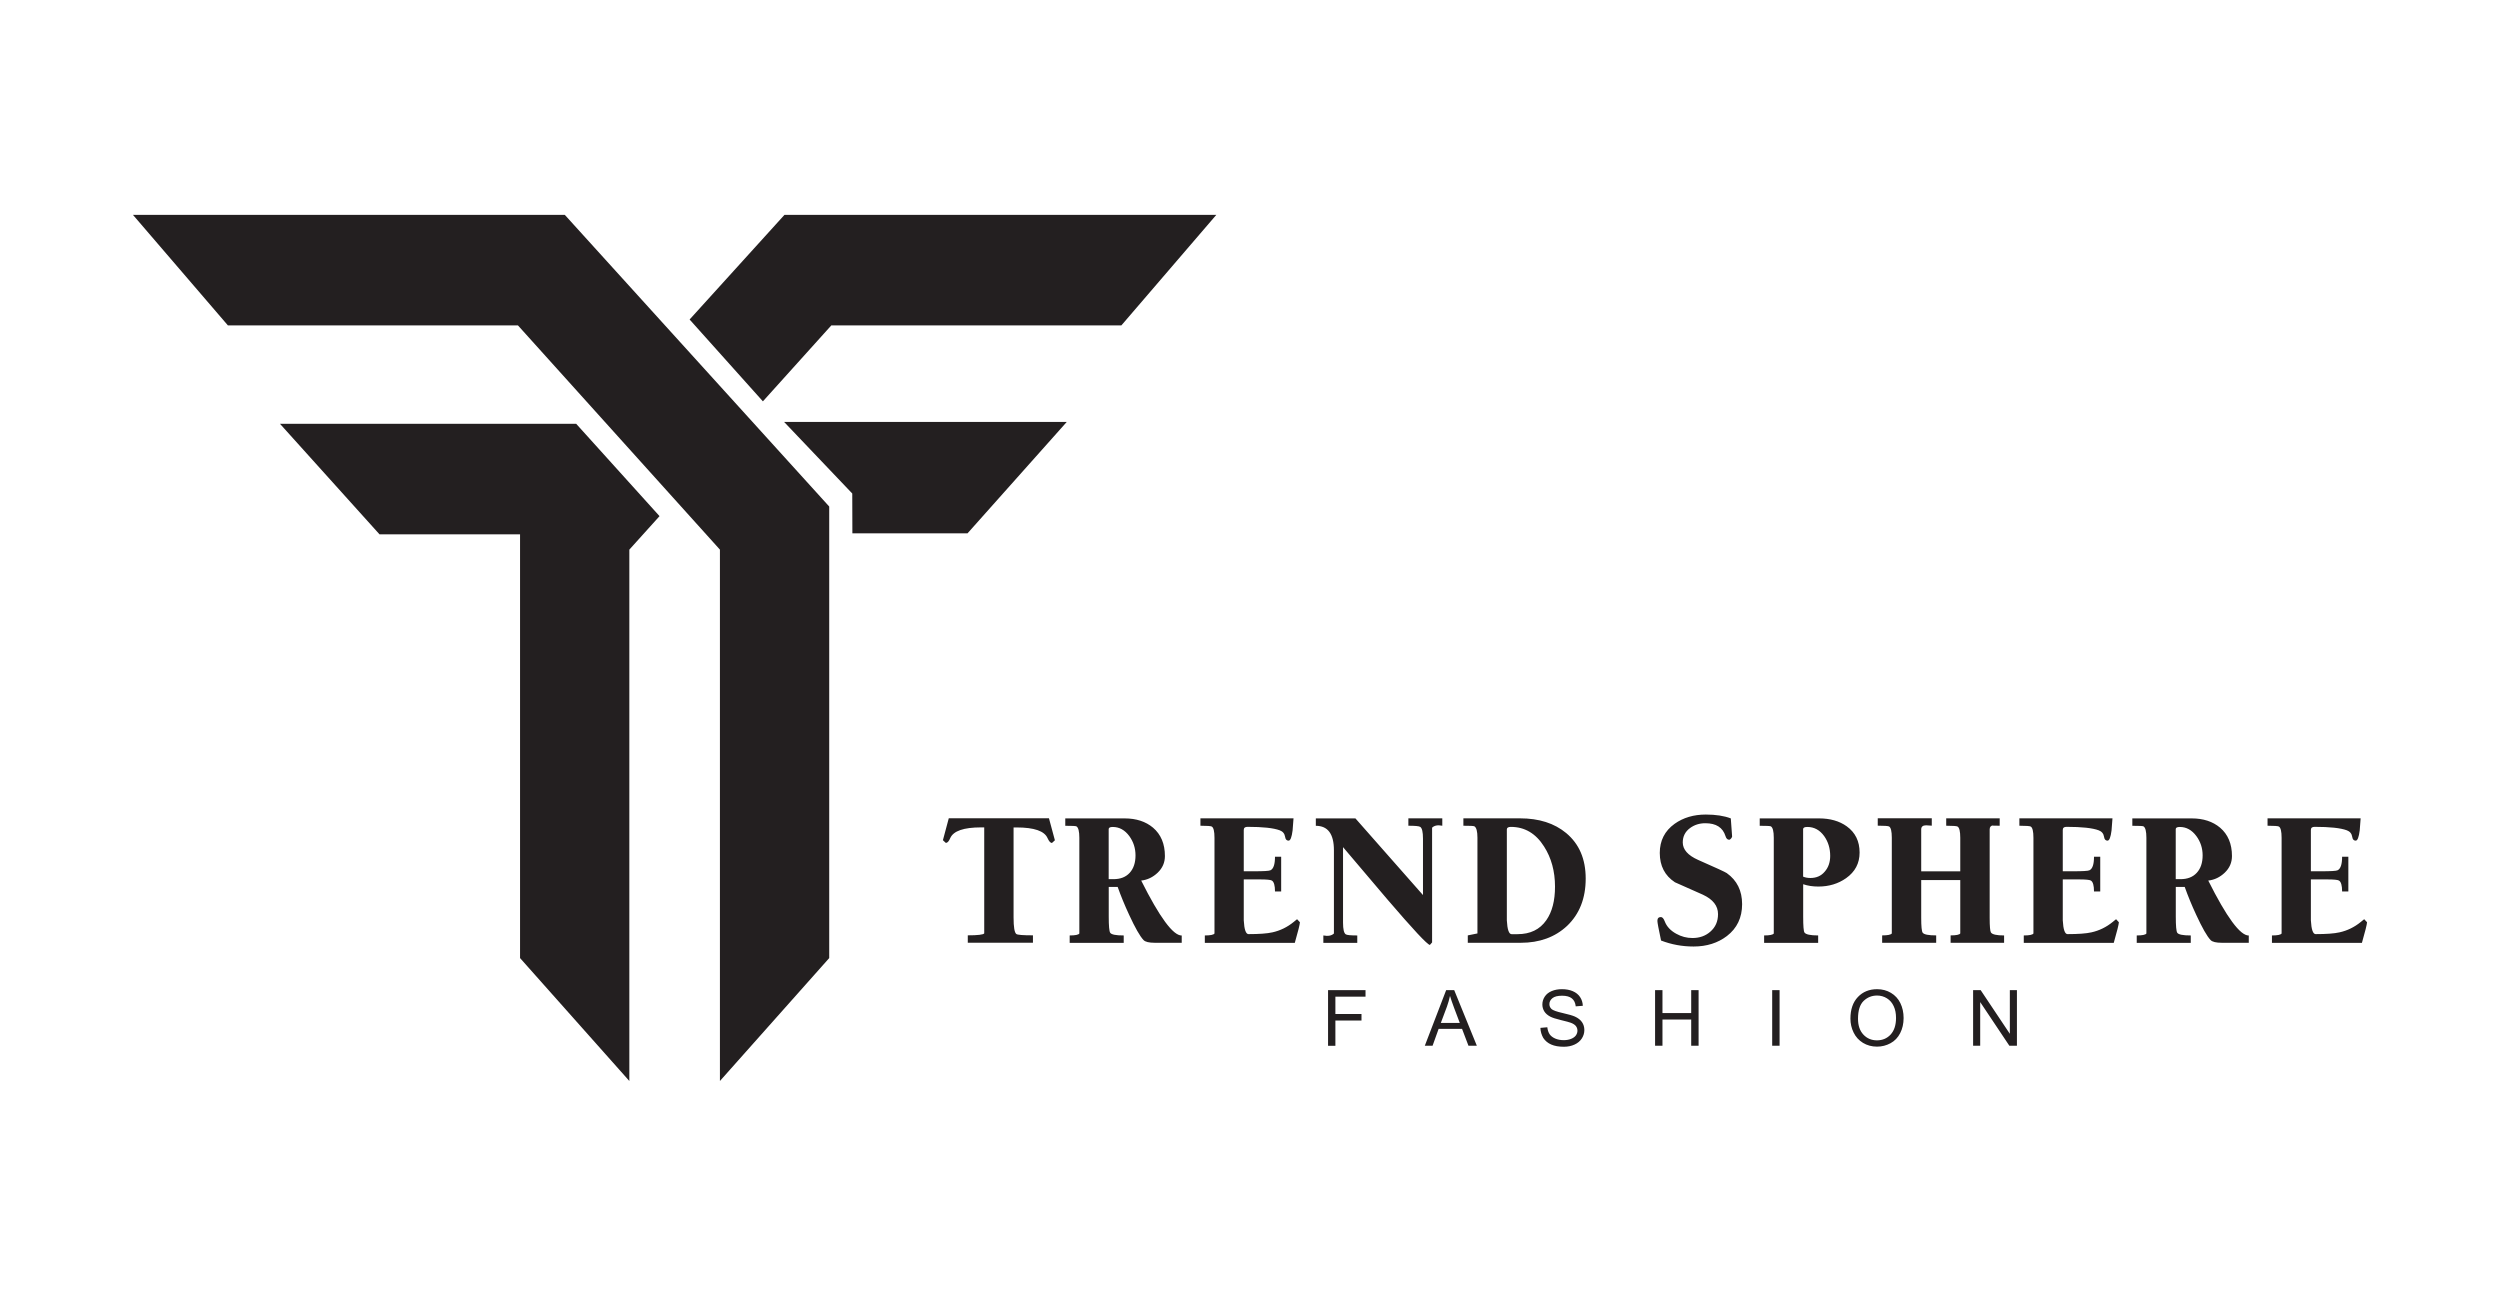
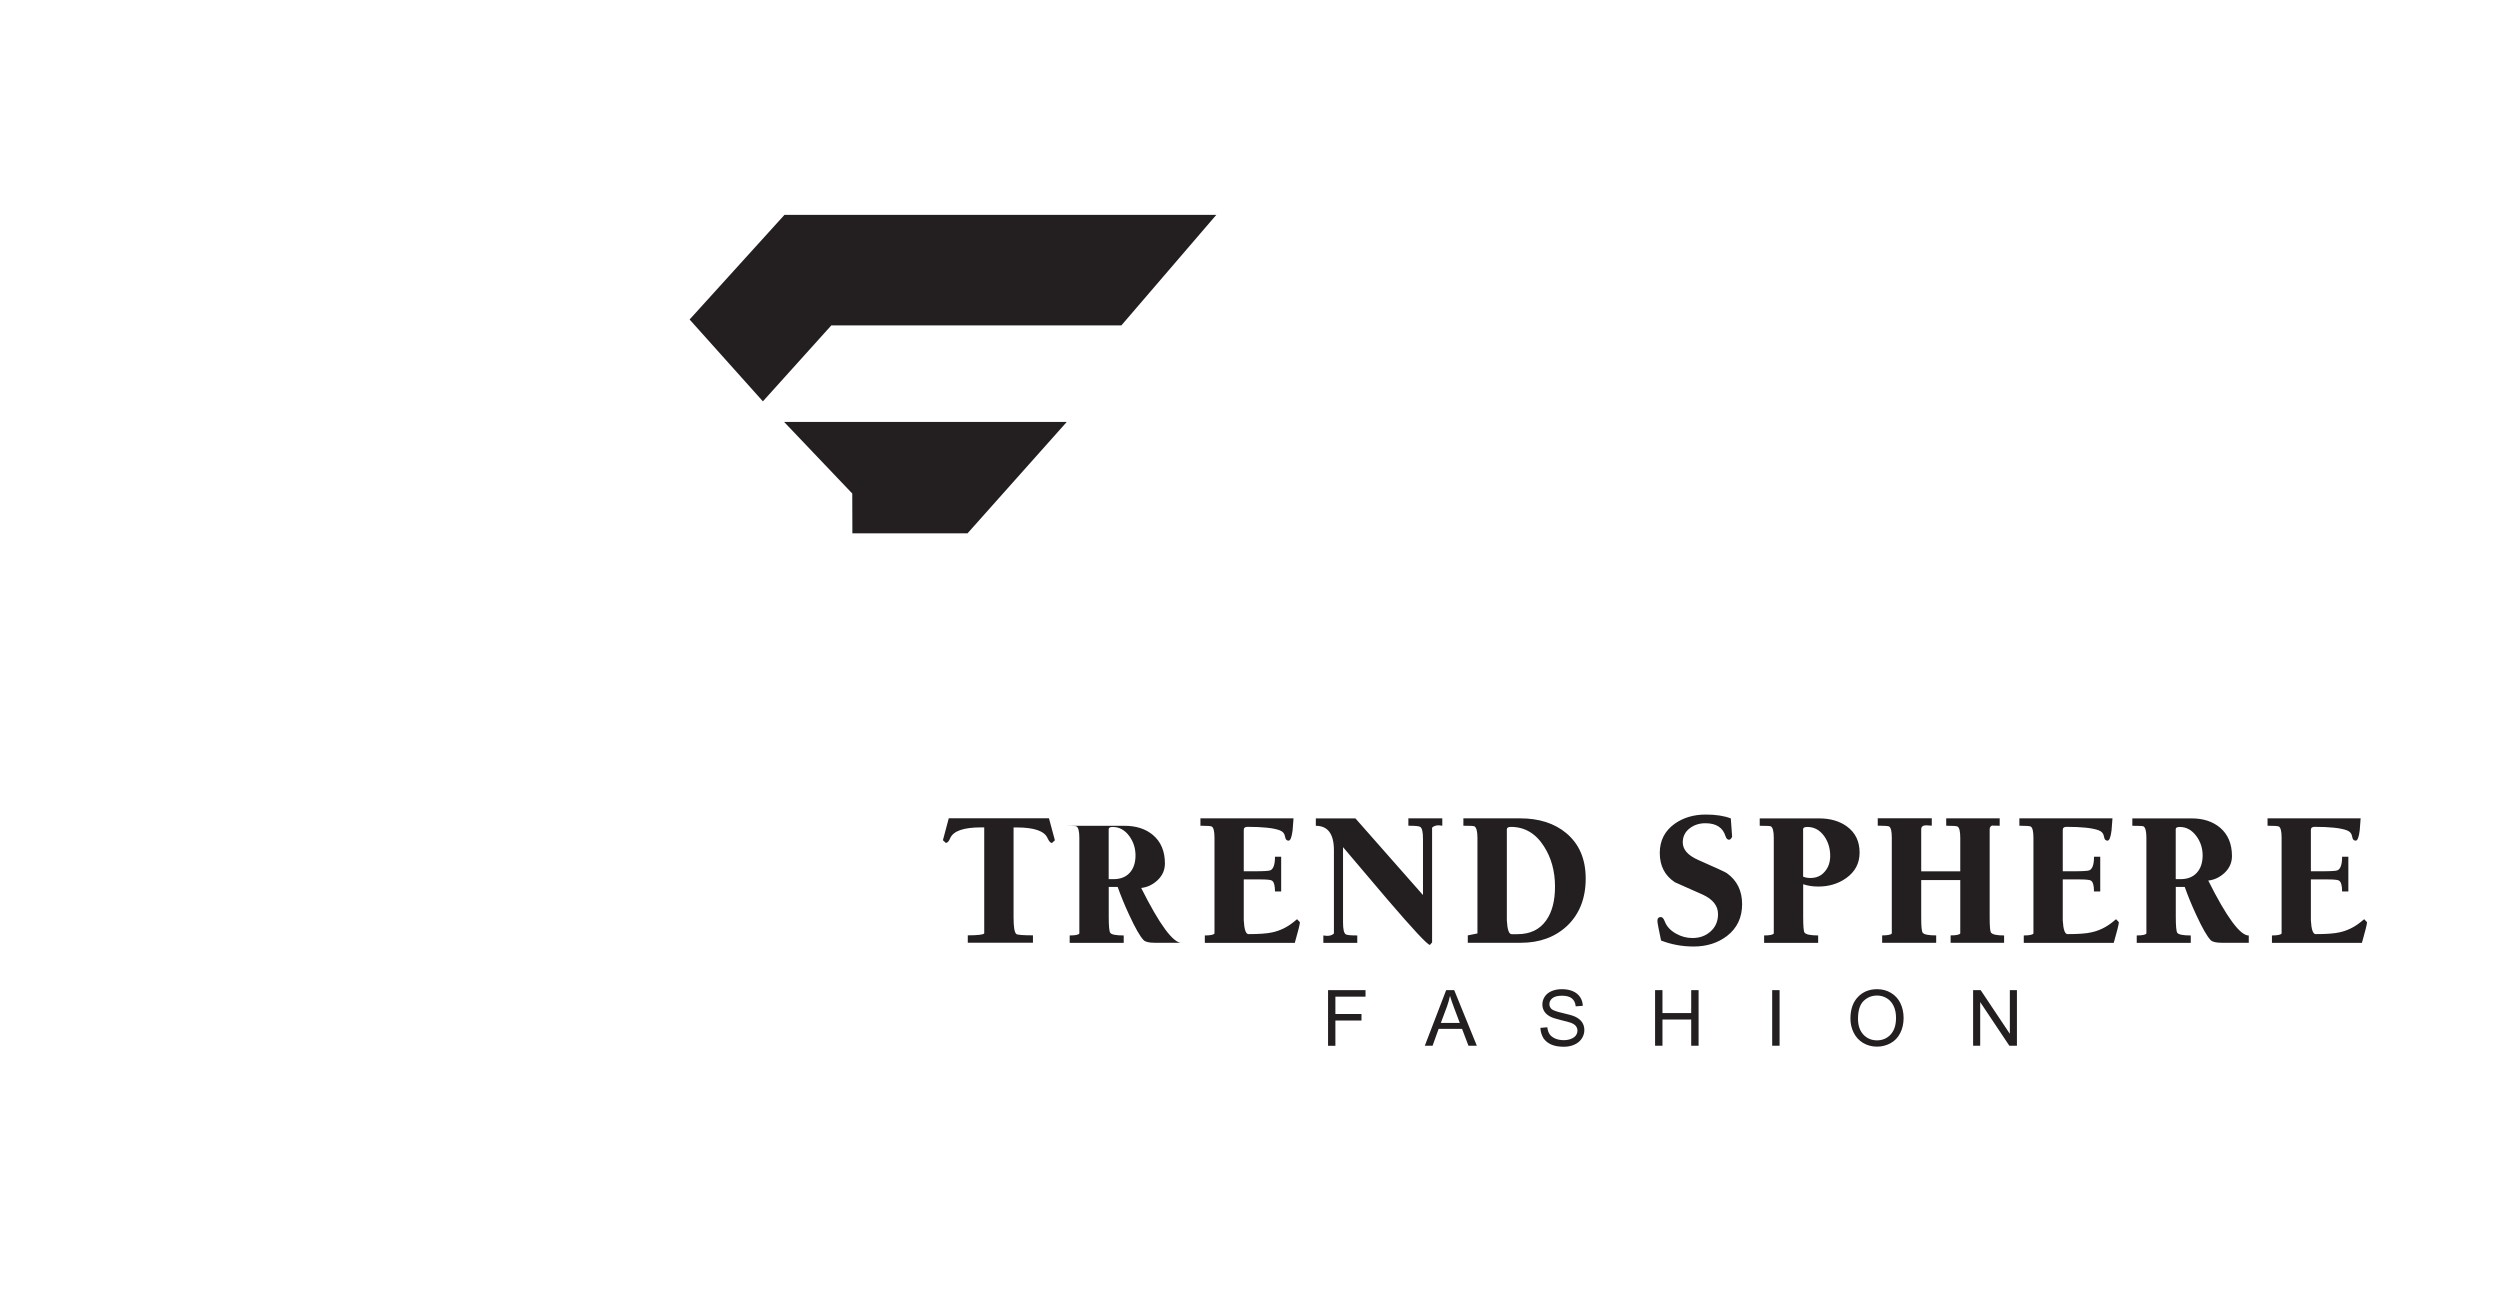
<svg xmlns="http://www.w3.org/2000/svg" version="1.1" id="Layer_1" x="0px" y="0px" viewBox="0 0 409 212" style="enable-background:new 0 0 409 212;" xml:space="preserve">
  <style type="text/css">
	.st0{fill-rule:evenodd;clip-rule:evenodd;fill:#231F20;}
	.st1{fill:#231F20;}
</style>
  <g>
-     <polygon class="st0" points="21.75,35.15 92.4,35.15 135.66,82.87 135.66,156.74 117.78,176.85 117.78,89.92 84.74,53.24    37.28,53.23  " />
-     <polygon class="st0" points="85.08,87.42 85.08,156.74 102.96,176.85 102.96,89.92 107.9,84.44 94.26,69.33 45.8,69.33    62.09,87.42  " />
    <polygon class="st0" points="198.99,35.15 128.34,35.15 112.82,52.27 124.81,65.66 136,53.24 183.46,53.23  " />
    <polygon class="st0" points="174.52,69.03 128.28,69.03 139.43,80.74 139.45,87.25 158.29,87.25  " />
-     <path class="st1" d="M387.25,150.88c-0.02,0.36-0.3,1.48-0.84,3.37h-14.72v-1.21c0.92,0,1.44-0.11,1.58-0.32v-15.66   c0-1.06-0.15-1.67-0.45-1.84c-0.14-0.08-0.76-0.13-1.85-0.13v-1.21h15.23c-0.06,0.66-0.11,1.31-0.15,1.97   c-0.14,1.12-0.36,1.68-0.66,1.68c-0.32,0-0.51-0.21-0.57-0.64c-0.08-0.51-0.37-0.86-0.87-1.05c-1.02-0.38-2.78-0.57-5.29-0.57   c-0.4,0-0.6,0.17-0.6,0.51v6.76h1.64c1.59,0,2.5-0.05,2.72-0.16c0.5-0.23,0.75-0.97,0.75-2.22h1.02v5.68h-1.02   c0-0.97-0.17-1.57-0.51-1.78c-0.2-0.13-0.87-0.19-2-0.19h-2.6v4c0,1.78,0,2.68,0,2.7c0.08,1.5,0.34,2.25,0.78,2.25   c1.73,0,3.04-0.09,3.91-0.29c1.27-0.28,2.44-0.85,3.49-1.71l0.54-0.44L387.25,150.88z M360.35,139.94c0-1.17-0.34-2.22-1.02-3.15   c-0.74-1-1.64-1.5-2.72-1.5c-0.44,0-0.66,0.12-0.66,0.35v8.19h0.78c1.13,0,2.02-0.34,2.66-1.04   C360.03,142.1,360.35,141.15,360.35,139.94z M367.9,154.24h-4.39c-0.96,0-1.57-0.15-1.85-0.44c-0.6-0.63-1.38-2.01-2.36-4.13   c-0.74-1.59-1.36-3.11-1.88-4.57h-1.46v4.86c0,1.52,0.08,2.4,0.24,2.64c0.2,0.3,0.94,0.44,2.21,0.44v1.21h-8.84v-1.21   c0.92,0,1.44-0.11,1.58-0.32v-15.66c0-1.06-0.16-1.68-0.48-1.87c-0.12-0.06-0.73-0.09-1.82-0.09v-1.21h9.7   c1.91,0,3.46,0.51,4.66,1.52c1.29,1.1,1.94,2.65,1.94,4.64c0,1.06-0.39,1.96-1.18,2.72c-0.79,0.75-1.69,1.18-2.7,1.29   c3.01,6.01,5.22,9.01,6.63,8.99V154.24z M346.65,150.88c-0.02,0.36-0.3,1.48-0.84,3.37h-14.72v-1.21c0.92,0,1.44-0.11,1.58-0.32   v-15.66c0-1.06-0.15-1.67-0.45-1.84c-0.14-0.08-0.76-0.13-1.85-0.13v-1.21h15.23c-0.06,0.66-0.11,1.31-0.15,1.97   c-0.14,1.12-0.36,1.68-0.66,1.68c-0.32,0-0.51-0.21-0.57-0.64c-0.08-0.51-0.37-0.86-0.87-1.05c-1.01-0.38-2.78-0.57-5.28-0.57   c-0.4,0-0.6,0.17-0.6,0.51v6.76h1.64c1.59,0,2.5-0.05,2.72-0.16c0.5-0.23,0.75-0.97,0.75-2.22h1.02v5.68h-1.02   c0-0.97-0.17-1.57-0.51-1.78c-0.2-0.13-0.87-0.19-2-0.19h-2.6v4c0,1.78,0,2.68,0,2.7c0.08,1.5,0.34,2.25,0.78,2.25   c1.73,0,3.04-0.09,3.91-0.29c1.27-0.28,2.44-0.85,3.49-1.71l0.54-0.44L346.65,150.88z M327.87,154.24h-8.75v-1.21   c0.92,0,1.44-0.11,1.58-0.32v-8.73h-6.39v6.16c0,1.42,0.08,2.23,0.24,2.45c0.22,0.3,0.96,0.44,2.21,0.44v1.21h-8.84v-1.21   c0.92,0,1.44-0.11,1.58-0.32v-15.66c0-1.06-0.15-1.67-0.45-1.84c-0.14-0.08-0.76-0.13-1.85-0.13v-1.21h8.84v1.21   c-0.1,0-0.25-0.01-0.46-0.03c-0.21-0.02-0.36-0.03-0.46-0.03c-0.54,0-0.81,0.22-0.81,0.67v6.86h6.39v-5.49   c0-1.06-0.15-1.67-0.45-1.84c-0.14-0.08-0.76-0.13-1.85-0.13v-1.21h8.75v1.21c-1.02,0-1.37-0.02-1.07-0.06   c-0.38,0.04-0.57,0.26-0.57,0.67v14.45c0,1.4,0.07,2.2,0.21,2.41c0.22,0.32,0.94,0.48,2.15,0.48V154.24z M299.42,140.02   c0-1.23-0.33-2.31-0.99-3.24c-0.72-0.99-1.63-1.49-2.75-1.49c-0.46,0-0.69,0.12-0.69,0.35v7.78c0.36,0.15,0.76,0.22,1.19,0.22   c0.98,0,1.76-0.34,2.34-1.03C299.13,141.92,299.42,141.05,299.42,140.02z M304.23,139.48c0,1.76-0.74,3.15-2.21,4.19   c-1.29,0.91-2.81,1.37-4.54,1.37c-0.92,0-1.74-0.13-2.48-0.38v5.3c0,1.52,0.07,2.39,0.21,2.6c0.22,0.32,0.97,0.48,2.24,0.48v1.21   h-8.84v-1.21c0.92,0,1.44-0.11,1.58-0.32v-15.66c0-1.06-0.16-1.68-0.48-1.87c-0.12-0.06-0.73-0.09-1.82-0.09v-1.21h9.7   c1.81,0,3.33,0.43,4.54,1.3C303.53,136.2,304.23,137.63,304.23,139.48z M285.01,147.92c0,2.2-0.83,3.94-2.48,5.21   c-1.49,1.14-3.31,1.72-5.46,1.72c-1.87,0-3.64-0.33-5.32-0.98c-0.4-1.88-0.6-2.95-0.6-3.21c0-0.42,0.19-0.63,0.57-0.63   c0.24,0,0.45,0.23,0.63,0.7c0.32,0.85,0.95,1.52,1.88,2.03c0.84,0.47,1.72,0.7,2.66,0.7c1.15,0,2.12-0.34,2.9-1.02   c0.86-0.74,1.28-1.7,1.28-2.89c0-1.36-0.83-2.41-2.48-3.18c-1.51-0.68-3.04-1.35-4.57-2.03c-1.65-1.08-2.48-2.68-2.48-4.8   c0-2.01,0.81-3.6,2.42-4.76c1.43-1.02,3.14-1.52,5.11-1.52c1.63,0,3,0.21,4.09,0.63l0.21,2.89c0.02,0.11-0.03,0.23-0.15,0.38   c-0.12,0.15-0.23,0.22-0.33,0.22c-0.28,0-0.48-0.2-0.6-0.6c-0.44-1.4-1.53-2.1-3.29-2.1c-0.96,0-1.79,0.26-2.51,0.79   c-0.8,0.59-1.19,1.38-1.19,2.35c0,1.16,0.84,2.12,2.51,2.86c2.89,1.27,4.45,1.99,4.69,2.16   C284.17,144.03,285.01,145.72,285.01,147.92z M254.4,145.06c0-2.52-0.6-4.71-1.79-6.57c-1.35-2.14-3.17-3.21-5.43-3.21   c-0.44,0-0.66,0.14-0.66,0.41v12.19c0,1.78,0,2.68,0,2.7c0.08,1.5,0.34,2.25,0.78,2.25h0.96c2.09,0,3.66-0.76,4.72-2.29   C253.93,149.18,254.4,147.35,254.4,145.06z M259.42,143.73c0,3.24-1.02,5.82-3.05,7.75c-1.97,1.84-4.5,2.76-7.58,2.76h-8.66v-1.21   l1.58-0.32v-15.66c0-1.06-0.17-1.68-0.51-1.87c-0.12-0.06-0.72-0.09-1.79-0.09v-1.21h9.26c3.11,0,5.62,0.8,7.56,2.41   C258.35,138.06,259.42,140.53,259.42,143.73z M235.96,135.09c-0.76-0.15-1.31-0.04-1.67,0.32v18.77l-0.36,0.41   c-0.42-0.04-2.73-2.52-6.94-7.43c-2.42-2.86-4.85-5.72-7.27-8.57v12.35c0,1.08,0.15,1.72,0.44,1.91c0.17,0.13,0.81,0.19,1.89,0.19   v1.21h-5.55v-1.21c0.77,0.15,1.35,0.04,1.73-0.32v-13.62c0-2.67-0.99-4-2.96-4v-1.21h6.48l11.05,12.54v-9.24   c0-1.08-0.15-1.72-0.45-1.91c-0.18-0.13-0.83-0.19-1.94-0.19v-1.21h5.55V135.09z M212.67,150.88c-0.02,0.36-0.3,1.48-0.84,3.37   h-14.72v-1.21c0.92,0,1.44-0.11,1.58-0.32v-15.66c0-1.06-0.15-1.67-0.45-1.84c-0.14-0.08-0.76-0.13-1.85-0.13v-1.21h15.23   c-0.06,0.66-0.11,1.31-0.15,1.97c-0.14,1.12-0.36,1.68-0.66,1.68c-0.32,0-0.51-0.21-0.57-0.64c-0.08-0.51-0.37-0.86-0.87-1.05   c-1.02-0.38-2.78-0.57-5.29-0.57c-0.4,0-0.6,0.17-0.6,0.51v6.76h1.64c1.59,0,2.5-0.05,2.72-0.16c0.5-0.23,0.75-0.97,0.75-2.22h1.01   v5.68h-1.01c0-0.97-0.17-1.57-0.51-1.78c-0.2-0.13-0.87-0.19-2-0.19h-2.6v4c0,1.78,0,2.68,0,2.7c0.08,1.5,0.34,2.25,0.78,2.25   c1.73,0,3.04-0.09,3.91-0.29c1.27-0.28,2.44-0.85,3.49-1.71l0.54-0.44L212.67,150.88z M185.77,139.94c0-1.17-0.34-2.22-1.01-3.15   c-0.74-1-1.64-1.5-2.72-1.5c-0.44,0-0.66,0.12-0.66,0.35v8.19h0.78c1.14,0,2.02-0.34,2.66-1.04   C185.45,142.1,185.77,141.15,185.77,139.94z M193.33,154.24h-4.39c-0.96,0-1.57-0.15-1.85-0.44c-0.6-0.63-1.38-2.01-2.36-4.13   c-0.74-1.59-1.36-3.11-1.88-4.57h-1.46v4.86c0,1.52,0.08,2.4,0.24,2.64c0.2,0.3,0.93,0.44,2.21,0.44v1.21h-8.84v-1.21   c0.92,0,1.44-0.11,1.58-0.32v-15.66c0-1.06-0.16-1.68-0.48-1.87c-0.12-0.06-0.73-0.09-1.82-0.09v-1.21h9.7   c1.91,0,3.46,0.51,4.66,1.52c1.29,1.1,1.94,2.65,1.94,4.64c0,1.06-0.39,1.96-1.18,2.72c-0.79,0.75-1.69,1.18-2.7,1.29   c3.01,6.01,5.22,9.01,6.63,8.99V154.24z M172.58,137.47l-0.48,0.44c-0.24,0-0.48-0.26-0.72-0.79c-0.5-1.16-2.18-1.75-5.05-1.75   h-0.51v14.73c0,1.57,0.15,2.47,0.45,2.7c0.18,0.15,1.08,0.22,2.72,0.22v1.21h-10.66v-1.21c1.65,0,2.55-0.11,2.69-0.32v-17.34h-0.51   c-2.85,0-4.53,0.58-5.05,1.75c-0.22,0.53-0.46,0.79-0.72,0.79l-0.48-0.44l0.96-3.59h16.39L172.58,137.47z" />
+     <path class="st1" d="M387.25,150.88c-0.02,0.36-0.3,1.48-0.84,3.37h-14.72v-1.21c0.92,0,1.44-0.11,1.58-0.32v-15.66   c0-1.06-0.15-1.67-0.45-1.84c-0.14-0.08-0.76-0.13-1.85-0.13v-1.21h15.23c-0.06,0.66-0.11,1.31-0.15,1.97   c-0.14,1.12-0.36,1.68-0.66,1.68c-0.32,0-0.51-0.21-0.57-0.64c-0.08-0.51-0.37-0.86-0.87-1.05c-1.02-0.38-2.78-0.57-5.29-0.57   c-0.4,0-0.6,0.17-0.6,0.51v6.76h1.64c1.59,0,2.5-0.05,2.72-0.16c0.5-0.23,0.75-0.97,0.75-2.22h1.02v5.68h-1.02   c0-0.97-0.17-1.57-0.51-1.78c-0.2-0.13-0.87-0.19-2-0.19h-2.6v4c0,1.78,0,2.68,0,2.7c0.08,1.5,0.34,2.25,0.78,2.25   c1.73,0,3.04-0.09,3.91-0.29c1.27-0.28,2.44-0.85,3.49-1.71l0.54-0.44L387.25,150.88z M360.35,139.94c0-1.17-0.34-2.22-1.02-3.15   c-0.74-1-1.64-1.5-2.72-1.5c-0.44,0-0.66,0.12-0.66,0.35v8.19h0.78c1.13,0,2.02-0.34,2.66-1.04   C360.03,142.1,360.35,141.15,360.35,139.94z M367.9,154.24h-4.39c-0.96,0-1.57-0.15-1.85-0.44c-0.6-0.63-1.38-2.01-2.36-4.13   c-0.74-1.59-1.36-3.11-1.88-4.57h-1.46v4.86c0,1.52,0.08,2.4,0.24,2.64c0.2,0.3,0.94,0.44,2.21,0.44v1.21h-8.84v-1.21   c0.92,0,1.44-0.11,1.58-0.32v-15.66c0-1.06-0.16-1.68-0.48-1.87c-0.12-0.06-0.73-0.09-1.82-0.09v-1.21h9.7   c1.91,0,3.46,0.51,4.66,1.52c1.29,1.1,1.94,2.65,1.94,4.64c0,1.06-0.39,1.96-1.18,2.72c-0.79,0.75-1.69,1.18-2.7,1.29   c3.01,6.01,5.22,9.01,6.63,8.99V154.24z M346.65,150.88c-0.02,0.36-0.3,1.48-0.84,3.37h-14.72v-1.21c0.92,0,1.44-0.11,1.58-0.32   v-15.66c0-1.06-0.15-1.67-0.45-1.84c-0.14-0.08-0.76-0.13-1.85-0.13v-1.21h15.23c-0.06,0.66-0.11,1.31-0.15,1.97   c-0.14,1.12-0.36,1.68-0.66,1.68c-0.32,0-0.51-0.21-0.57-0.64c-0.08-0.51-0.37-0.86-0.87-1.05c-1.01-0.38-2.78-0.57-5.28-0.57   c-0.4,0-0.6,0.17-0.6,0.51v6.76h1.64c1.59,0,2.5-0.05,2.72-0.16c0.5-0.23,0.75-0.97,0.75-2.22h1.02v5.68h-1.02   c0-0.97-0.17-1.57-0.51-1.78c-0.2-0.13-0.87-0.19-2-0.19h-2.6v4c0,1.78,0,2.68,0,2.7c0.08,1.5,0.34,2.25,0.78,2.25   c1.73,0,3.04-0.09,3.91-0.29c1.27-0.28,2.44-0.85,3.49-1.71l0.54-0.44L346.65,150.88z M327.87,154.24h-8.75v-1.21   c0.92,0,1.44-0.11,1.58-0.32v-8.73h-6.39v6.16c0,1.42,0.08,2.23,0.24,2.45c0.22,0.3,0.96,0.44,2.21,0.44v1.21h-8.84v-1.21   c0.92,0,1.44-0.11,1.58-0.32v-15.66c0-1.06-0.15-1.67-0.45-1.84c-0.14-0.08-0.76-0.13-1.85-0.13v-1.21h8.84v1.21   c-0.1,0-0.25-0.01-0.46-0.03c-0.21-0.02-0.36-0.03-0.46-0.03c-0.54,0-0.81,0.22-0.81,0.67v6.86h6.39v-5.49   c0-1.06-0.15-1.67-0.45-1.84c-0.14-0.08-0.76-0.13-1.85-0.13v-1.21h8.75v1.21c-1.02,0-1.37-0.02-1.07-0.06   c-0.38,0.04-0.57,0.26-0.57,0.67v14.45c0,1.4,0.07,2.2,0.21,2.41c0.22,0.32,0.94,0.48,2.15,0.48V154.24z M299.42,140.02   c0-1.23-0.33-2.31-0.99-3.24c-0.72-0.99-1.63-1.49-2.75-1.49c-0.46,0-0.69,0.12-0.69,0.35v7.78c0.36,0.15,0.76,0.22,1.19,0.22   c0.98,0,1.76-0.34,2.34-1.03C299.13,141.92,299.42,141.05,299.42,140.02z M304.23,139.48c0,1.76-0.74,3.15-2.21,4.19   c-1.29,0.91-2.81,1.37-4.54,1.37c-0.92,0-1.74-0.13-2.48-0.38v5.3c0,1.52,0.07,2.39,0.21,2.6c0.22,0.32,0.97,0.48,2.24,0.48v1.21   h-8.84v-1.21c0.92,0,1.44-0.11,1.58-0.32v-15.66c0-1.06-0.16-1.68-0.48-1.87c-0.12-0.06-0.73-0.09-1.82-0.09v-1.21h9.7   c1.81,0,3.33,0.43,4.54,1.3C303.53,136.2,304.23,137.63,304.23,139.48z M285.01,147.92c0,2.2-0.83,3.94-2.48,5.21   c-1.49,1.14-3.31,1.72-5.46,1.72c-1.87,0-3.64-0.33-5.32-0.98c-0.4-1.88-0.6-2.95-0.6-3.21c0-0.42,0.19-0.63,0.57-0.63   c0.24,0,0.45,0.23,0.63,0.7c0.32,0.85,0.95,1.52,1.88,2.03c0.84,0.47,1.72,0.7,2.66,0.7c1.15,0,2.12-0.34,2.9-1.02   c0.86-0.74,1.28-1.7,1.28-2.89c0-1.36-0.83-2.41-2.48-3.18c-1.51-0.68-3.04-1.35-4.57-2.03c-1.65-1.08-2.48-2.68-2.48-4.8   c0-2.01,0.81-3.6,2.42-4.76c1.43-1.02,3.14-1.52,5.11-1.52c1.63,0,3,0.21,4.09,0.63l0.21,2.89c0.02,0.11-0.03,0.23-0.15,0.38   c-0.12,0.15-0.23,0.22-0.33,0.22c-0.28,0-0.48-0.2-0.6-0.6c-0.44-1.4-1.53-2.1-3.29-2.1c-0.96,0-1.79,0.26-2.51,0.79   c-0.8,0.59-1.19,1.38-1.19,2.35c0,1.16,0.84,2.12,2.51,2.86c2.89,1.27,4.45,1.99,4.69,2.16   C284.17,144.03,285.01,145.72,285.01,147.92z M254.4,145.06c0-2.52-0.6-4.71-1.79-6.57c-1.35-2.14-3.17-3.21-5.43-3.21   c-0.44,0-0.66,0.14-0.66,0.41v12.19c0,1.78,0,2.68,0,2.7c0.08,1.5,0.34,2.25,0.78,2.25h0.96c2.09,0,3.66-0.76,4.72-2.29   C253.93,149.18,254.4,147.35,254.4,145.06z M259.42,143.73c0,3.24-1.02,5.82-3.05,7.75c-1.97,1.84-4.5,2.76-7.58,2.76h-8.66v-1.21   l1.58-0.32v-15.66c0-1.06-0.17-1.68-0.51-1.87c-0.12-0.06-0.72-0.09-1.79-0.09v-1.21h9.26c3.11,0,5.62,0.8,7.56,2.41   C258.35,138.06,259.42,140.53,259.42,143.73z M235.96,135.09c-0.76-0.15-1.31-0.04-1.67,0.32v18.77l-0.36,0.41   c-0.42-0.04-2.73-2.52-6.94-7.43c-2.42-2.86-4.85-5.72-7.27-8.57v12.35c0,1.08,0.15,1.72,0.44,1.91c0.17,0.13,0.81,0.19,1.89,0.19   v1.21h-5.55v-1.21c0.77,0.15,1.35,0.04,1.73-0.32v-13.62c0-2.67-0.99-4-2.96-4v-1.21h6.48l11.05,12.54v-9.24   c0-1.08-0.15-1.72-0.45-1.91c-0.18-0.13-0.83-0.19-1.94-0.19v-1.21h5.55V135.09z M212.67,150.88c-0.02,0.36-0.3,1.48-0.84,3.37   h-14.72v-1.21c0.92,0,1.44-0.11,1.58-0.32v-15.66c0-1.06-0.15-1.67-0.45-1.84c-0.14-0.08-0.76-0.13-1.85-0.13v-1.21h15.23   c-0.06,0.66-0.11,1.31-0.15,1.97c-0.14,1.12-0.36,1.68-0.66,1.68c-0.32,0-0.51-0.21-0.57-0.64c-0.08-0.51-0.37-0.86-0.87-1.05   c-1.02-0.38-2.78-0.57-5.29-0.57c-0.4,0-0.6,0.17-0.6,0.51v6.76h1.64c1.59,0,2.5-0.05,2.72-0.16c0.5-0.23,0.75-0.97,0.75-2.22h1.01   v5.68h-1.01c0-0.97-0.17-1.57-0.51-1.78c-0.2-0.13-0.87-0.19-2-0.19h-2.6v4c0,1.78,0,2.68,0,2.7c0.08,1.5,0.34,2.25,0.78,2.25   c1.73,0,3.04-0.09,3.91-0.29c1.27-0.28,2.44-0.85,3.49-1.71l0.54-0.44L212.67,150.88z M185.77,139.94c0-1.17-0.34-2.22-1.01-3.15   c-0.74-1-1.64-1.5-2.72-1.5c-0.44,0-0.66,0.12-0.66,0.35v8.19h0.78c1.14,0,2.02-0.34,2.66-1.04   C185.45,142.1,185.77,141.15,185.77,139.94z M193.33,154.24h-4.39c-0.96,0-1.57-0.15-1.85-0.44c-0.6-0.63-1.38-2.01-2.36-4.13   c-0.74-1.59-1.36-3.11-1.88-4.57h-1.46v4.86c0,1.52,0.08,2.4,0.24,2.64c0.2,0.3,0.93,0.44,2.21,0.44v1.21h-8.84v-1.21   c0.92,0,1.44-0.11,1.58-0.32v-15.66c0-1.06-0.16-1.68-0.48-1.87c-0.12-0.06-0.73-0.09-1.82-0.09h9.7   c1.91,0,3.46,0.51,4.66,1.52c1.29,1.1,1.94,2.65,1.94,4.64c0,1.06-0.39,1.96-1.18,2.72c-0.79,0.75-1.69,1.18-2.7,1.29   c3.01,6.01,5.22,9.01,6.63,8.99V154.24z M172.58,137.47l-0.48,0.44c-0.24,0-0.48-0.26-0.72-0.79c-0.5-1.16-2.18-1.75-5.05-1.75   h-0.51v14.73c0,1.57,0.15,2.47,0.45,2.7c0.18,0.15,1.08,0.22,2.72,0.22v1.21h-10.66v-1.21c1.65,0,2.55-0.11,2.69-0.32v-17.34h-0.51   c-2.85,0-4.53,0.58-5.05,1.75c-0.22,0.53-0.46,0.79-0.72,0.79l-0.48-0.44l0.96-3.59h16.39L172.58,137.47z" />
    <path class="st1" d="M322.8,171.08v-9.09h1.24l4.77,7.14v-7.14h1.16v9.09h-1.24l-4.77-7.14v7.14H322.8z M303.97,166.67   c0,1.09,0.29,1.96,0.88,2.59c0.59,0.63,1.33,0.94,2.22,0.94c0.91,0,1.65-0.32,2.24-0.95c0.58-0.64,0.88-1.54,0.88-2.71   c0-0.74-0.12-1.38-0.38-1.93c-0.25-0.55-0.62-0.98-1.1-1.28c-0.48-0.3-1.02-0.46-1.62-0.46c-0.85,0-1.58,0.29-2.2,0.88   C304.28,164.34,303.97,165.31,303.97,166.67z M302.73,166.65c0-1.51,0.41-2.69,1.22-3.54c0.81-0.85,1.86-1.28,3.14-1.28   c0.84,0,1.6,0.2,2.27,0.6c0.67,0.4,1.19,0.96,1.54,1.68c0.35,0.72,0.53,1.53,0.53,2.44c0,0.92-0.19,1.75-0.56,2.47   c-0.37,0.73-0.9,1.28-1.58,1.65c-0.68,0.37-1.42,0.56-2.21,0.56c-0.86,0-1.62-0.21-2.3-0.62c-0.67-0.41-1.19-0.98-1.53-1.69   C302.9,168.21,302.73,167.45,302.73,166.65z M289.93,171.08v-9.09h1.21v9.09H289.93z M270.77,171.08v-9.09h1.21v3.75h4.7v-3.75   h1.21v9.09h-1.21v-4.28h-4.7v4.28H270.77z M252.01,168.16l1.13-0.1c0.05,0.46,0.18,0.83,0.37,1.13c0.2,0.29,0.5,0.53,0.91,0.71   c0.41,0.18,0.88,0.27,1.4,0.27c0.46,0,0.86-0.07,1.21-0.21c0.35-0.14,0.61-0.33,0.78-0.56c0.17-0.24,0.26-0.5,0.26-0.78   c0-0.28-0.08-0.53-0.25-0.75c-0.16-0.21-0.44-0.39-0.82-0.54c-0.24-0.09-0.78-0.24-1.62-0.44c-0.84-0.2-1.42-0.39-1.76-0.57   c-0.43-0.23-0.76-0.51-0.97-0.85c-0.21-0.34-0.32-0.72-0.32-1.13c0-0.46,0.13-0.89,0.39-1.29c0.26-0.4,0.64-0.7,1.14-0.91   c0.5-0.21,1.06-0.31,1.67-0.31c0.67,0,1.27,0.11,1.78,0.33c0.51,0.22,0.91,0.54,1.19,0.96c0.28,0.42,0.43,0.9,0.45,1.43l-1.16,0.09   c-0.06-0.57-0.27-1.01-0.63-1.3c-0.36-0.29-0.89-0.44-1.59-0.44c-0.73,0-1.26,0.13-1.59,0.4c-0.33,0.27-0.5,0.59-0.5,0.97   c0,0.33,0.12,0.59,0.35,0.81c0.23,0.21,0.84,0.43,1.81,0.65c0.98,0.22,1.65,0.42,2.01,0.58c0.53,0.24,0.92,0.55,1.17,0.92   c0.25,0.37,0.38,0.8,0.38,1.29c0,0.49-0.14,0.94-0.41,1.37c-0.28,0.43-0.67,0.76-1.19,1c-0.52,0.24-1.1,0.36-1.75,0.36   c-0.82,0-1.51-0.12-2.06-0.36c-0.56-0.24-0.99-0.6-1.31-1.08C252.2,169.31,252.03,168.77,252.01,168.16z M235.72,167.35h3.1   l-0.95-2.52c-0.29-0.77-0.5-1.4-0.65-1.9c-0.13,0.59-0.29,1.17-0.5,1.75L235.72,167.35z M233.1,171.08l3.49-9.09h1.32l3.7,9.09   h-1.37l-1.05-2.76h-3.83l-0.99,2.76H233.1z M217.27,171.08v-9.09h6.13v1.07h-4.93v2.83h4.27v1.07h-4.27v4.13H217.27z" />
  </g>
</svg>